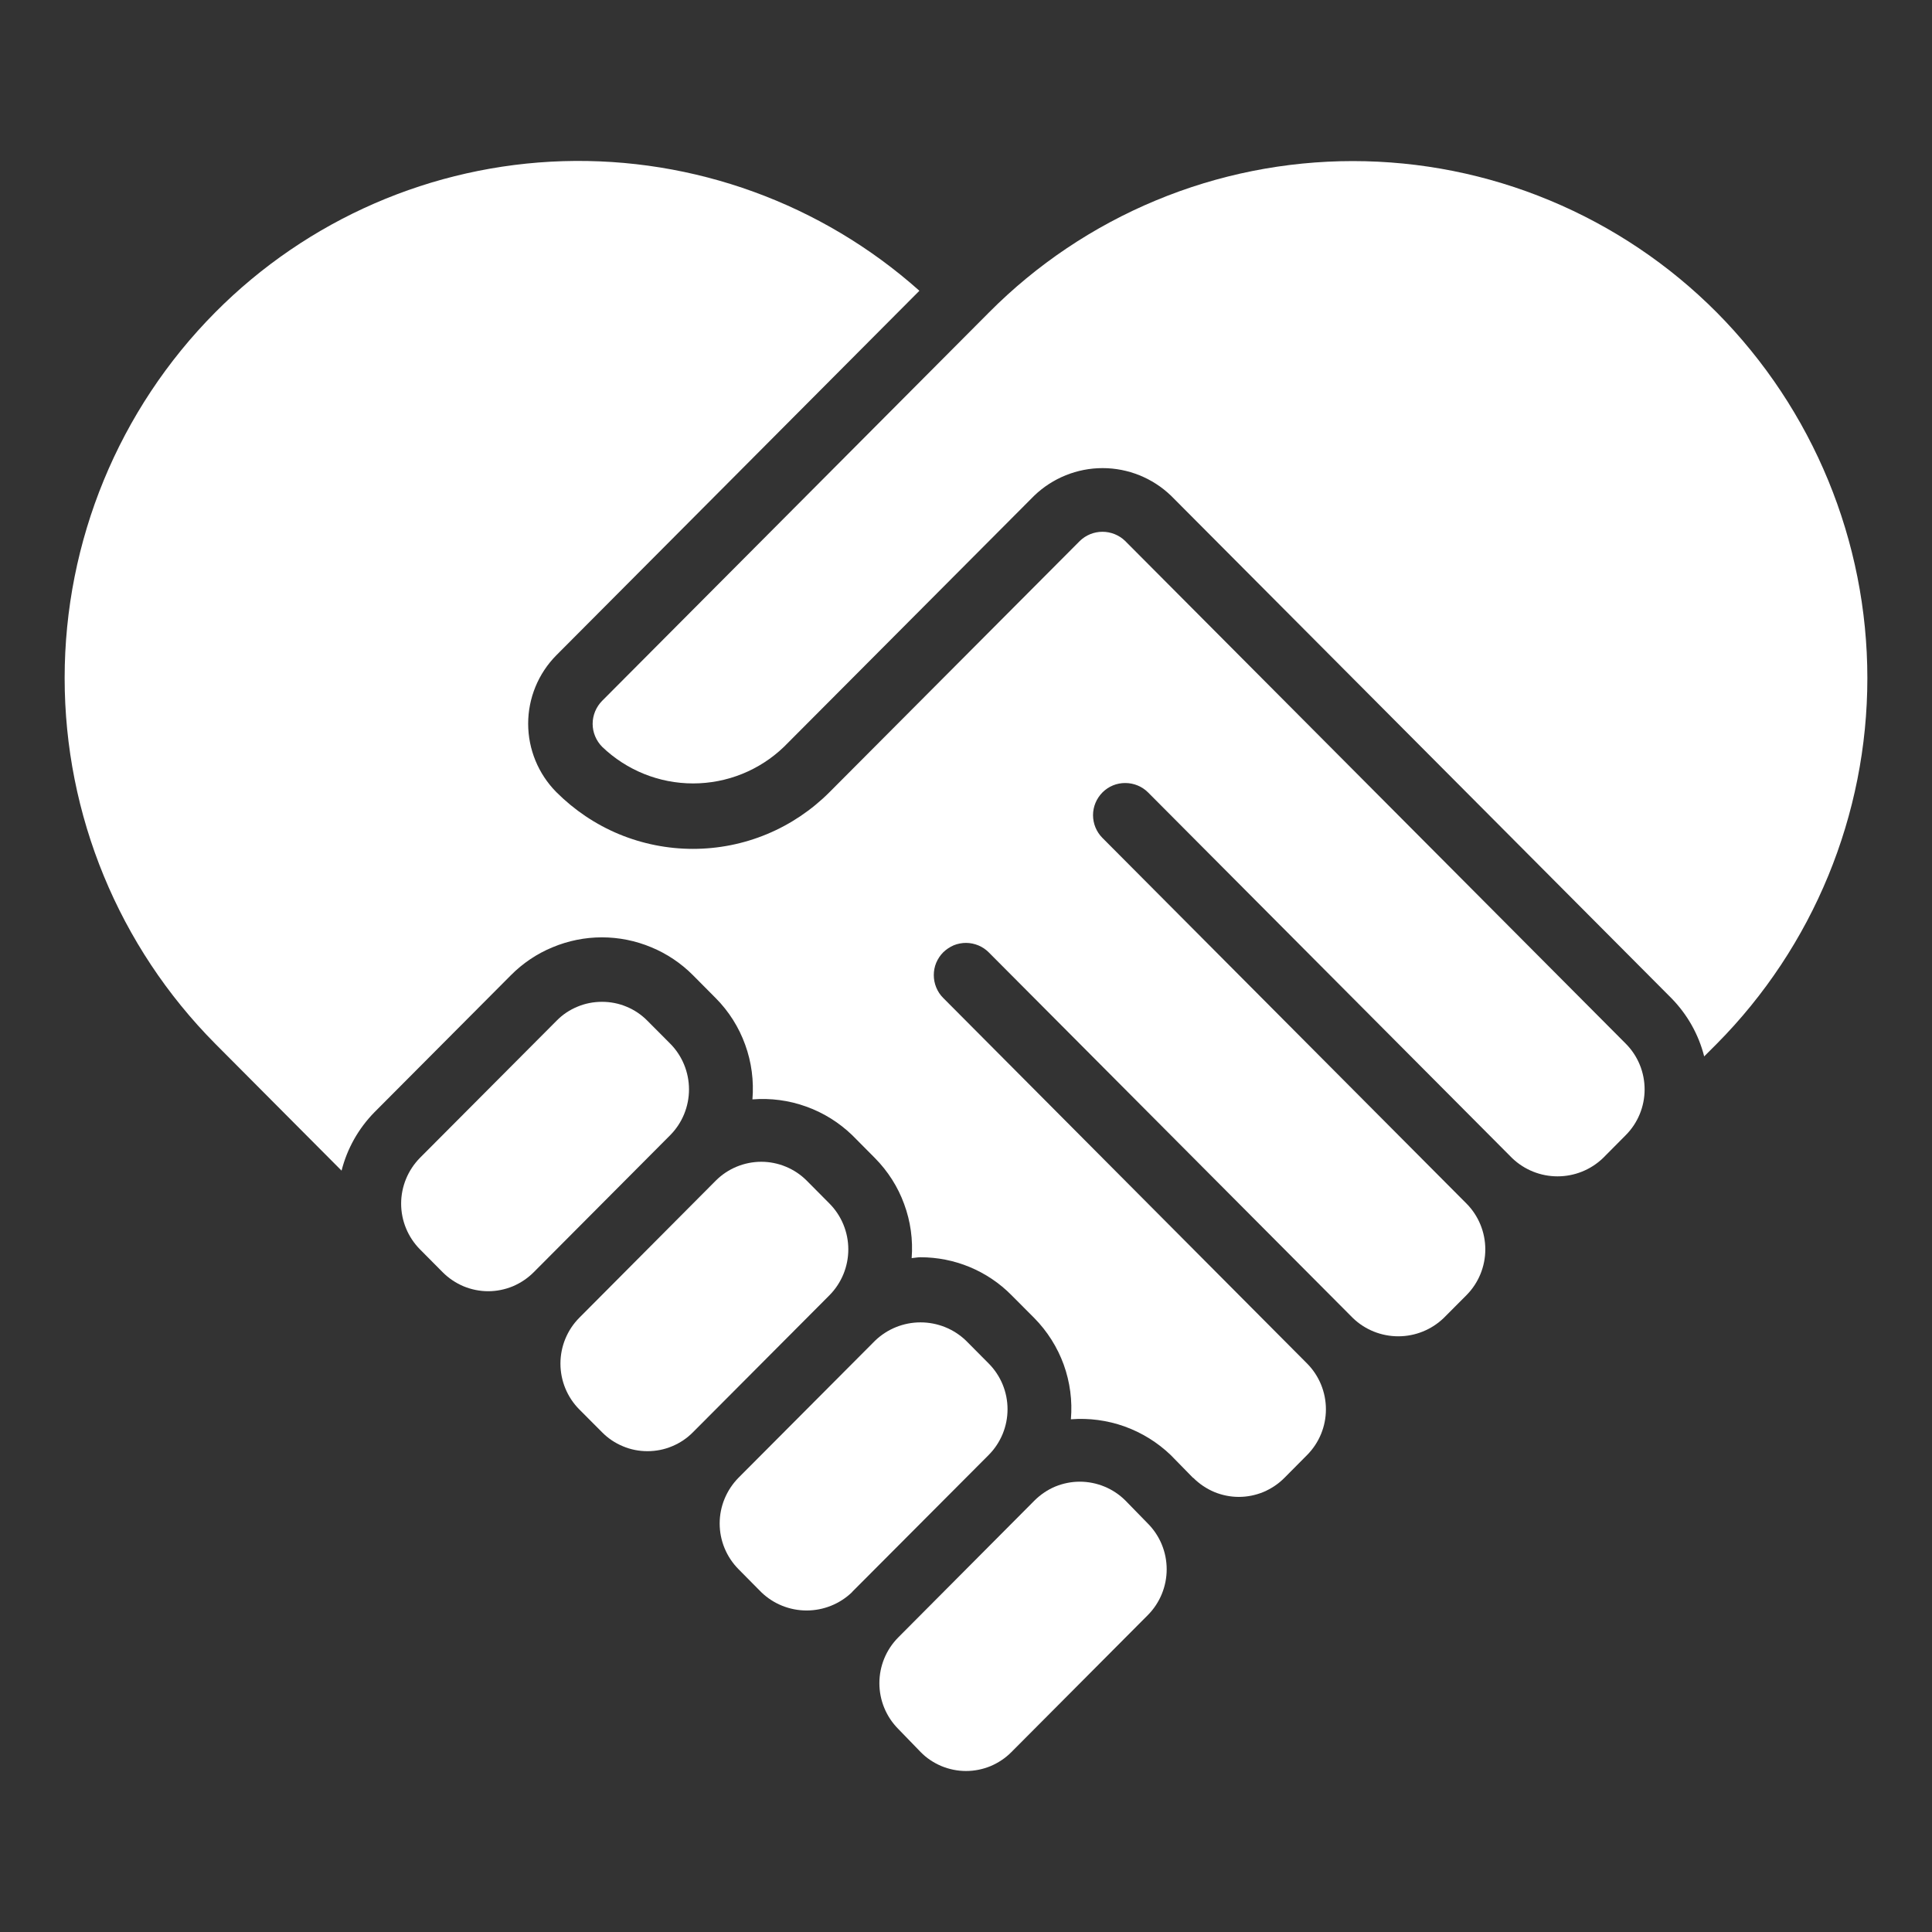
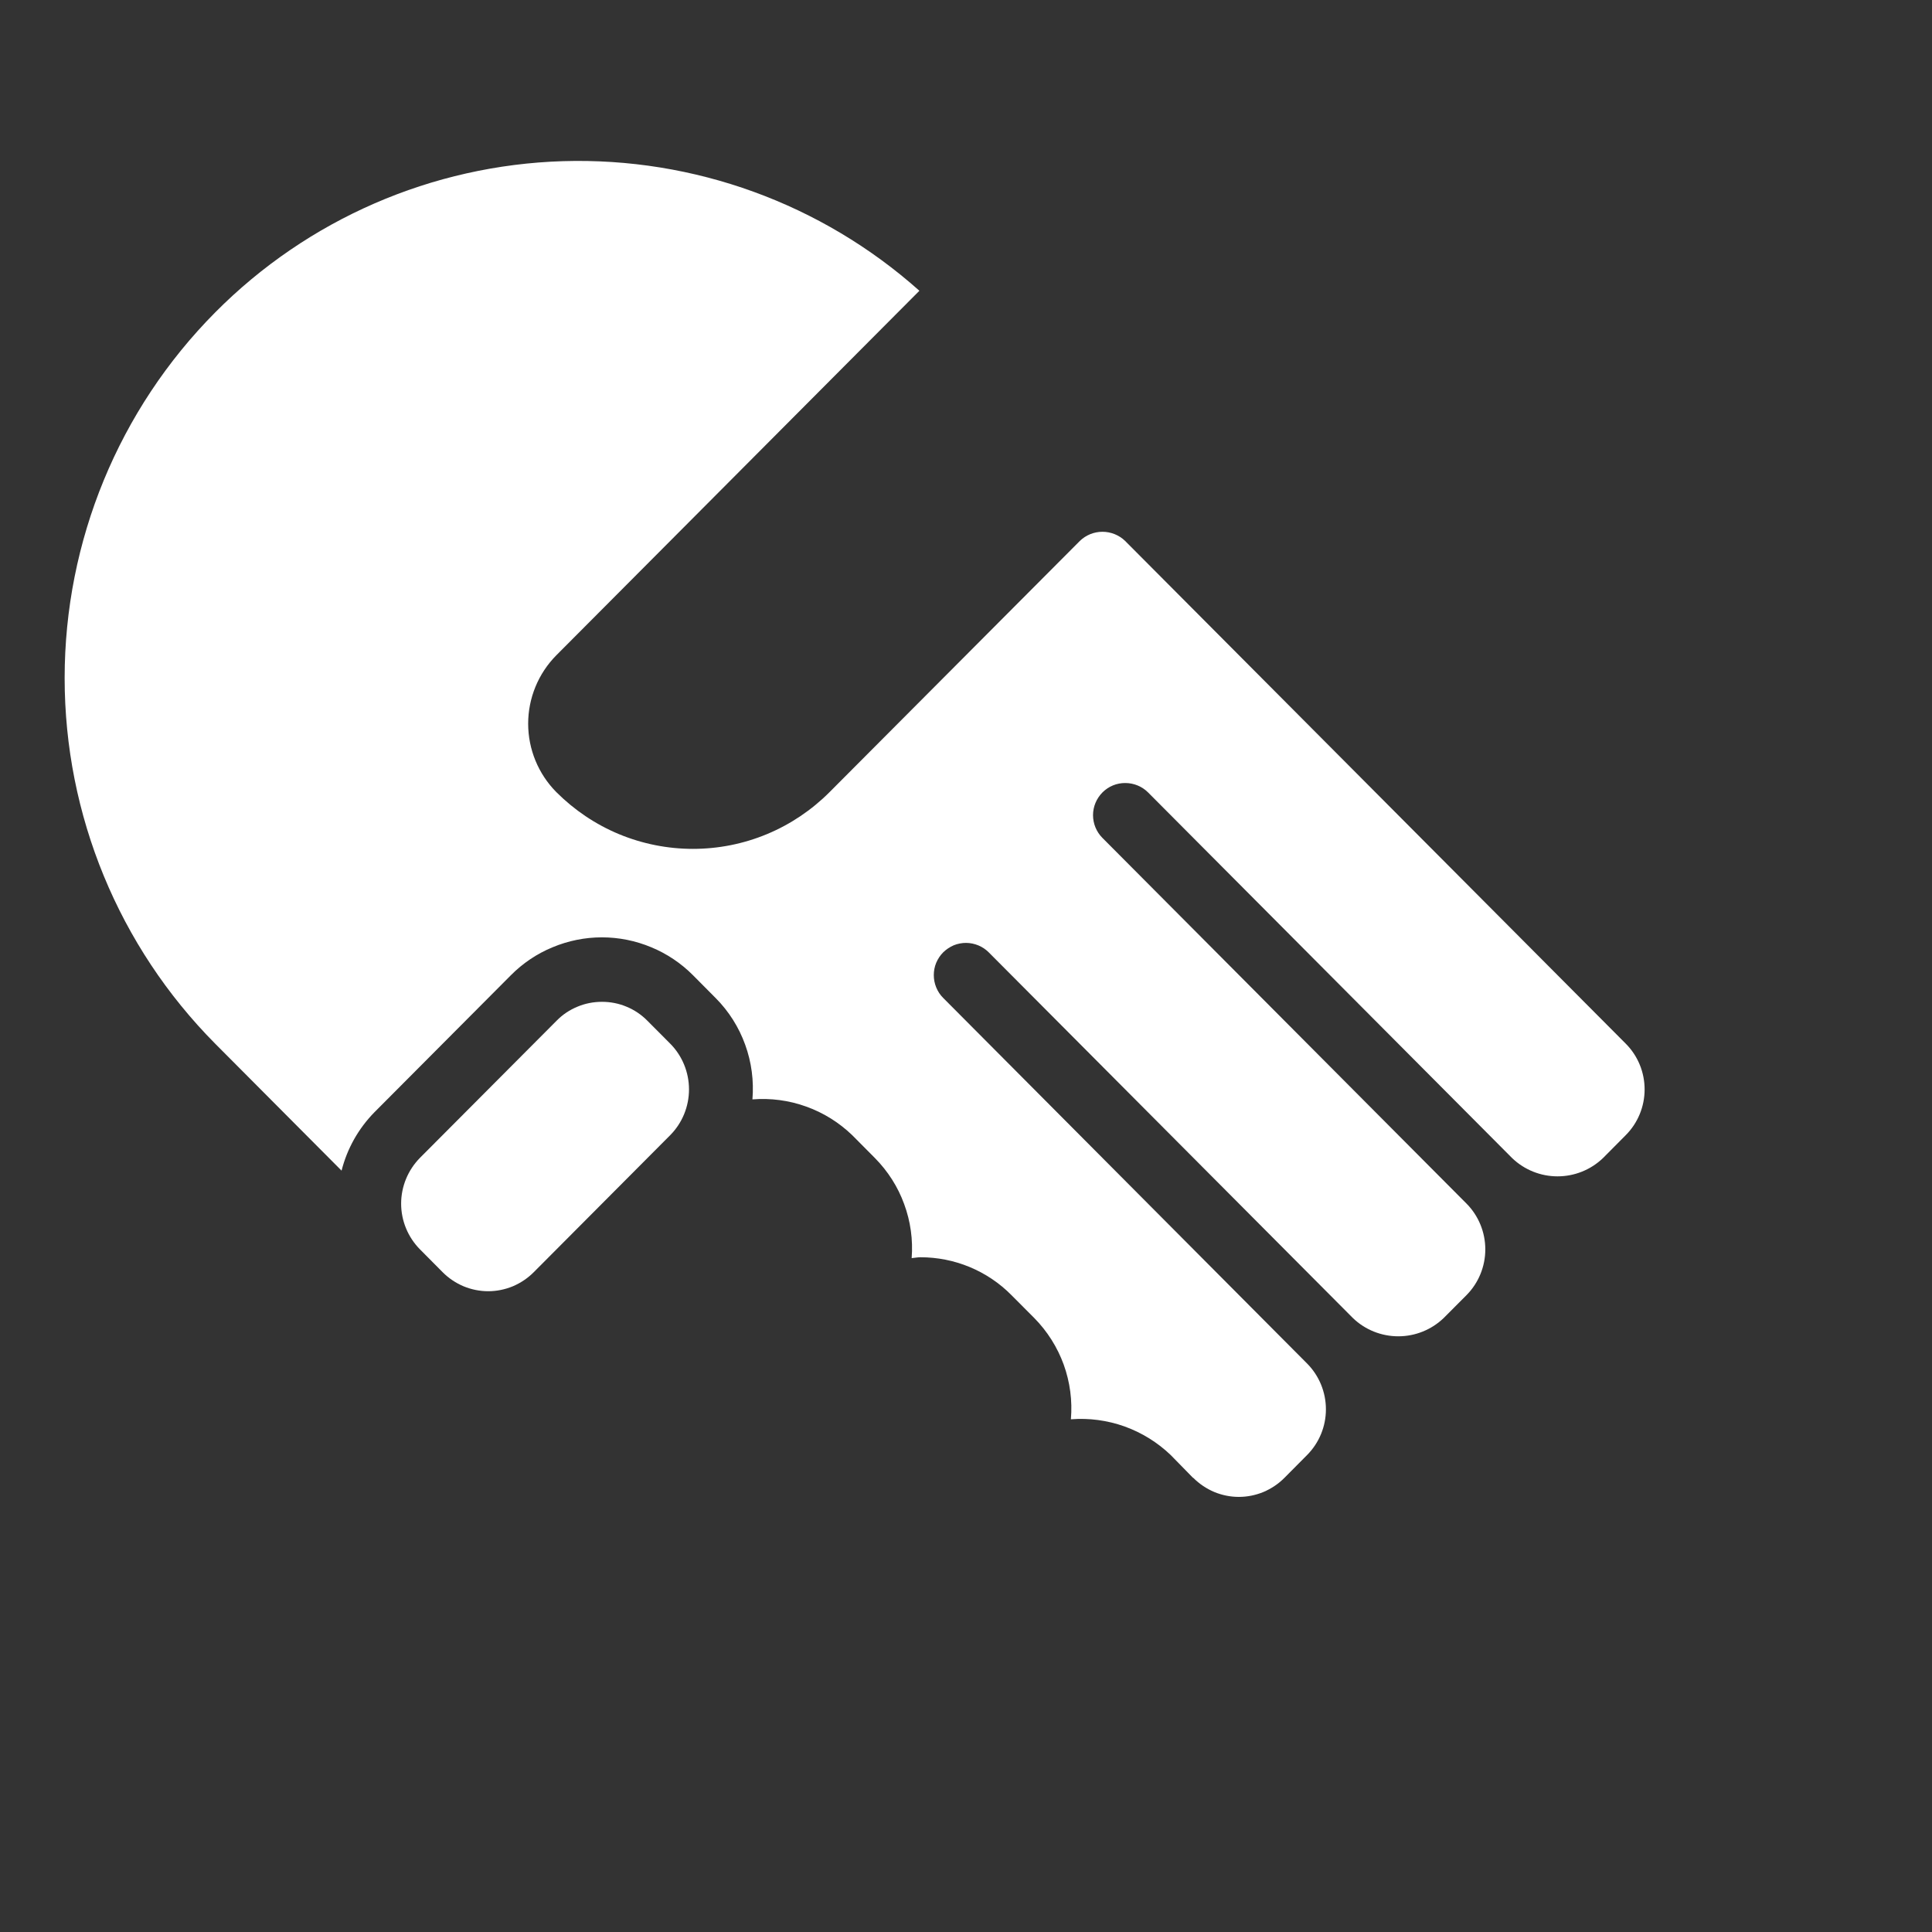
<svg xmlns="http://www.w3.org/2000/svg" width="24" height="24" viewBox="0 0 24 24" fill="none">
  <rect x="0" y="0" width="24" height="24" fill="#333333" stroke="none" />
  <path d="M8.325 12.964L8.042 12.68C7.968 12.605 7.881 12.546 7.784 12.506C7.687 12.465 7.583 12.445 7.478 12.445C7.373 12.445 7.269 12.465 7.172 12.506C7.075 12.546 6.987 12.605 6.914 12.68L5.218 14.382C5.068 14.534 4.983 14.739 4.983 14.952C4.983 15.165 5.068 15.37 5.218 15.521L5.5 15.805C5.574 15.879 5.662 15.938 5.759 15.979C5.856 16.019 5.96 16.04 6.065 16.04C6.169 16.04 6.273 16.019 6.37 15.979C6.467 15.938 6.555 15.879 6.629 15.805L8.325 14.102C8.475 13.951 8.559 13.746 8.559 13.533C8.559 13.32 8.475 13.115 8.325 12.964Z" fill="white" />
-   <path d="M9.457 19.779C9.608 19.925 9.81 20.006 10.02 20.006C10.23 20.006 10.432 19.925 10.584 19.779V19.777L12.28 18.076L12.282 18.074C12.432 17.923 12.516 17.719 12.516 17.506C12.516 17.293 12.432 17.089 12.282 16.938L12 16.654C11.848 16.508 11.646 16.427 11.435 16.427C11.225 16.427 11.023 16.508 10.871 16.654L9.175 18.356C9.025 18.508 8.94 18.712 8.94 18.925C8.94 19.139 9.025 19.343 9.175 19.494L9.457 19.779Z" fill="white" />
-   <path d="M11.437 21.765C11.51 21.84 11.598 21.898 11.695 21.939C11.792 21.979 11.896 22 12 22C12.105 22 12.209 21.979 12.306 21.939C12.402 21.898 12.49 21.84 12.564 21.765L14.259 20.063C14.409 19.912 14.493 19.707 14.493 19.494C14.493 19.281 14.409 19.077 14.259 18.926L13.979 18.639C13.829 18.49 13.625 18.406 13.413 18.406C13.309 18.406 13.206 18.427 13.11 18.466C13.014 18.506 12.927 18.565 12.853 18.638L11.158 20.341C11.008 20.492 10.924 20.696 10.924 20.909C10.924 21.122 11.008 21.326 11.158 21.477L11.437 21.765Z" fill="white" />
-   <path d="M8.043 18.027C8.148 18.027 8.252 18.007 8.349 17.966C8.446 17.926 8.534 17.867 8.608 17.792L10.304 16.09C10.454 15.938 10.538 15.734 10.538 15.52C10.538 15.307 10.454 15.102 10.304 14.951L10.021 14.666C9.947 14.592 9.859 14.533 9.762 14.493C9.665 14.453 9.562 14.432 9.457 14.432C9.352 14.432 9.248 14.453 9.151 14.493C9.054 14.533 8.966 14.592 8.892 14.666L7.196 16.37C7.046 16.521 6.962 16.726 6.962 16.939C6.962 17.152 7.046 17.357 7.196 17.508L7.479 17.792C7.553 17.867 7.641 17.926 7.738 17.966C7.834 18.007 7.938 18.027 8.043 18.027Z" fill="white" />
  <path d="M14.262 9.844L18.784 14.386C18.936 14.532 19.138 14.613 19.348 14.613C19.559 14.613 19.761 14.532 19.913 14.386L20.195 14.102C20.346 13.951 20.43 13.746 20.43 13.533C20.43 13.32 20.346 13.115 20.195 12.964L13.977 6.72C13.902 6.647 13.8 6.606 13.695 6.606C13.59 6.606 13.489 6.647 13.414 6.72L10.305 9.84C10.083 10.063 9.818 10.241 9.527 10.362C9.236 10.483 8.924 10.545 8.608 10.545C8.293 10.545 7.981 10.483 7.689 10.362C7.398 10.241 7.134 10.063 6.911 9.84C6.687 9.614 6.561 9.308 6.561 8.99C6.561 8.672 6.687 8.366 6.911 8.14L11.421 3.612C10.206 2.529 8.622 1.953 6.994 2.002C5.367 2.052 3.821 2.724 2.674 3.88C1.475 5.088 0.803 6.721 0.803 8.423C0.803 10.125 1.475 11.758 2.674 12.966L4.243 14.542C4.312 14.269 4.453 14.019 4.65 13.818L6.346 12.115C6.494 11.966 6.67 11.847 6.865 11.767C7.059 11.686 7.267 11.644 7.477 11.644C7.688 11.644 7.896 11.686 8.09 11.767C8.284 11.847 8.461 11.966 8.609 12.115L8.891 12.399C9.054 12.563 9.179 12.761 9.257 12.978C9.336 13.195 9.366 13.427 9.347 13.657C9.573 13.639 9.801 13.669 10.014 13.746C10.228 13.822 10.423 13.944 10.587 14.102L10.869 14.386C11.03 14.549 11.154 14.743 11.232 14.958C11.311 15.172 11.343 15.401 11.325 15.629C11.362 15.626 11.397 15.618 11.434 15.618C11.644 15.618 11.852 15.659 12.047 15.74C12.241 15.821 12.417 15.939 12.565 16.089L12.848 16.373C13.01 16.537 13.135 16.735 13.214 16.952C13.292 17.169 13.323 17.401 13.303 17.631C13.529 17.613 13.757 17.644 13.97 17.72C14.184 17.797 14.379 17.918 14.543 18.075L14.817 18.355C14.82 18.357 14.823 18.358 14.825 18.36C14.899 18.434 14.987 18.493 15.084 18.534C15.181 18.574 15.284 18.595 15.389 18.595C15.494 18.595 15.598 18.574 15.695 18.534C15.792 18.493 15.88 18.434 15.954 18.36L16.237 18.075C16.387 17.924 16.471 17.72 16.471 17.507C16.471 17.294 16.387 17.089 16.237 16.938L11.716 12.396C11.679 12.359 11.65 12.315 11.63 12.266C11.61 12.217 11.6 12.165 11.6 12.113C11.6 12.06 11.61 12.008 11.63 11.96C11.651 11.911 11.68 11.867 11.717 11.83C11.755 11.793 11.799 11.764 11.847 11.743C11.896 11.723 11.948 11.713 12.001 11.713C12.107 11.714 12.209 11.756 12.283 11.831L16.806 16.373C16.957 16.519 17.16 16.6 17.37 16.6C17.58 16.6 17.782 16.519 17.934 16.373L18.217 16.089C18.367 15.938 18.451 15.733 18.451 15.52C18.451 15.307 18.367 15.102 18.217 14.951L13.695 10.409C13.62 10.334 13.578 10.232 13.578 10.126C13.578 10.02 13.621 9.918 13.696 9.843C13.771 9.768 13.873 9.726 13.979 9.727C14.085 9.727 14.187 9.769 14.262 9.844Z" fill="white" />
-   <path d="M21.17 13.123L21.326 12.967C22.524 11.759 23.197 10.126 23.197 8.424C23.197 6.722 22.524 5.089 21.326 3.881C20.733 3.285 20.029 2.813 19.253 2.49C18.478 2.167 17.646 2.001 16.806 2.001C15.966 2.001 15.134 2.167 14.358 2.49C13.582 2.813 12.878 3.285 12.286 3.881L7.48 8.706C7.405 8.782 7.362 8.885 7.362 8.992C7.362 9.098 7.405 9.201 7.48 9.277C7.784 9.569 8.188 9.732 8.61 9.732C9.031 9.732 9.436 9.569 9.739 9.277L12.848 6.157C13.076 5.938 13.381 5.815 13.697 5.815C14.013 5.815 14.318 5.938 14.546 6.157L20.763 12.4C20.96 12.601 21.101 12.85 21.17 13.123Z" fill="white" />
</svg>